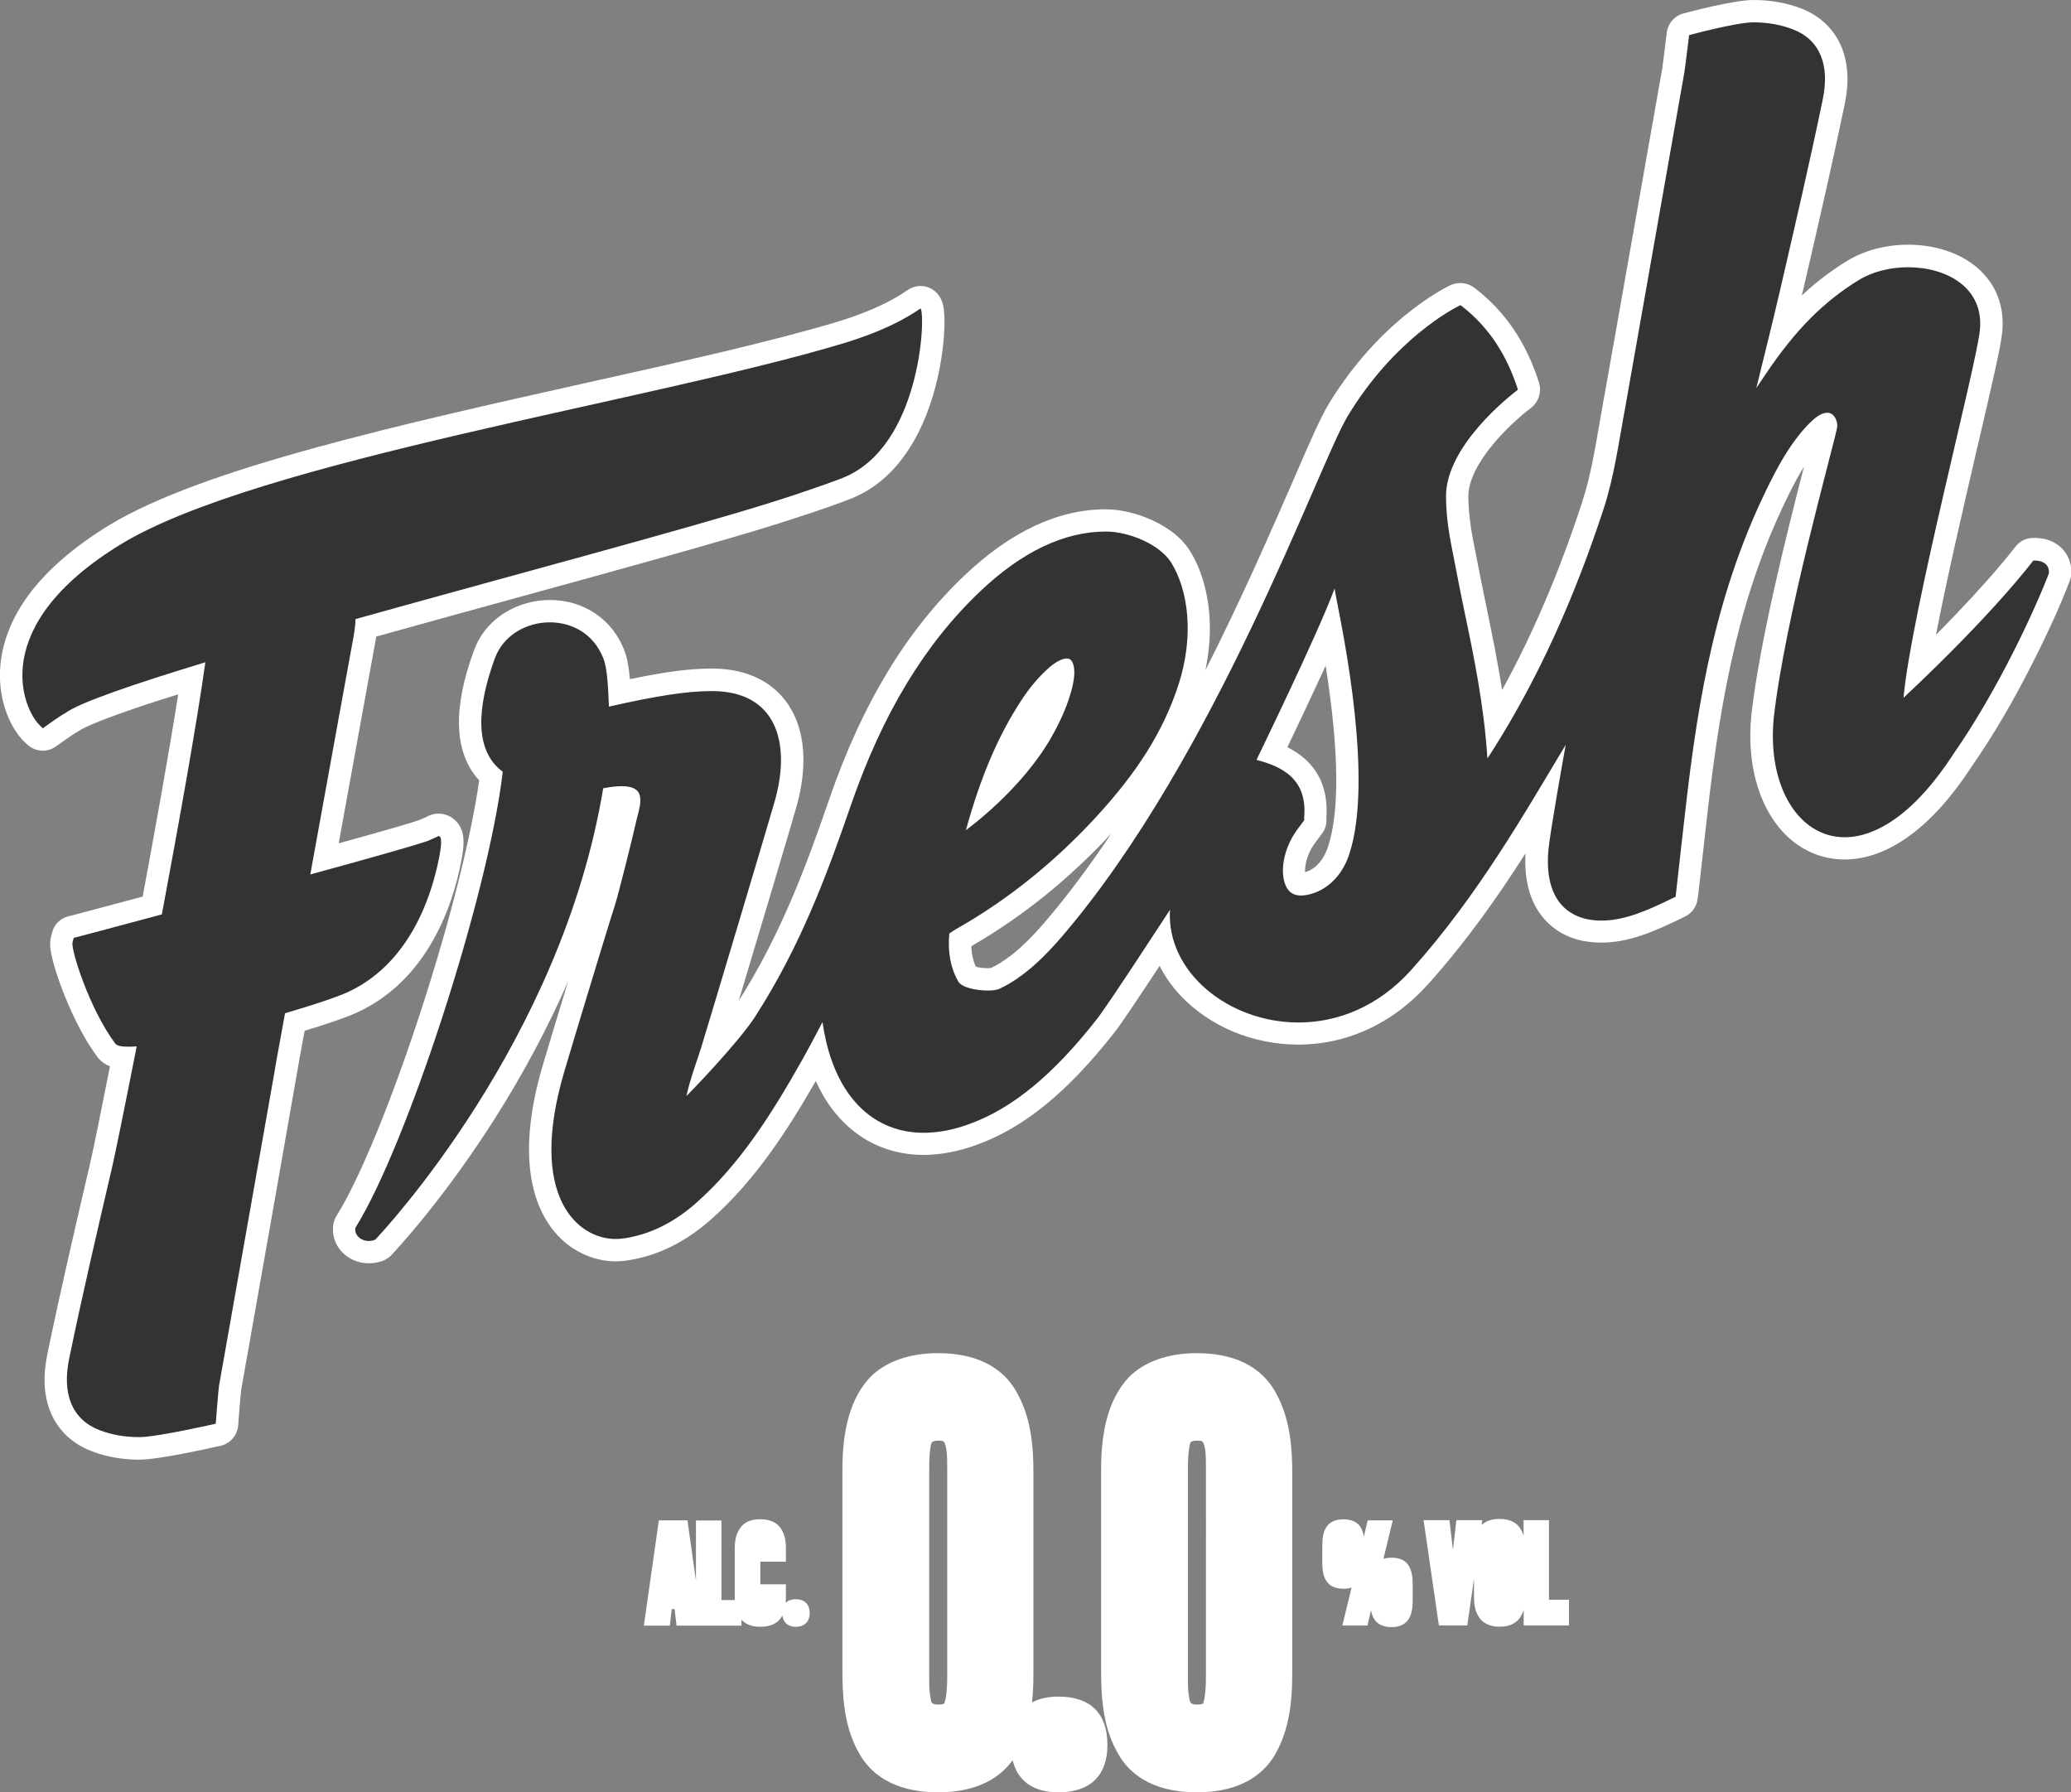
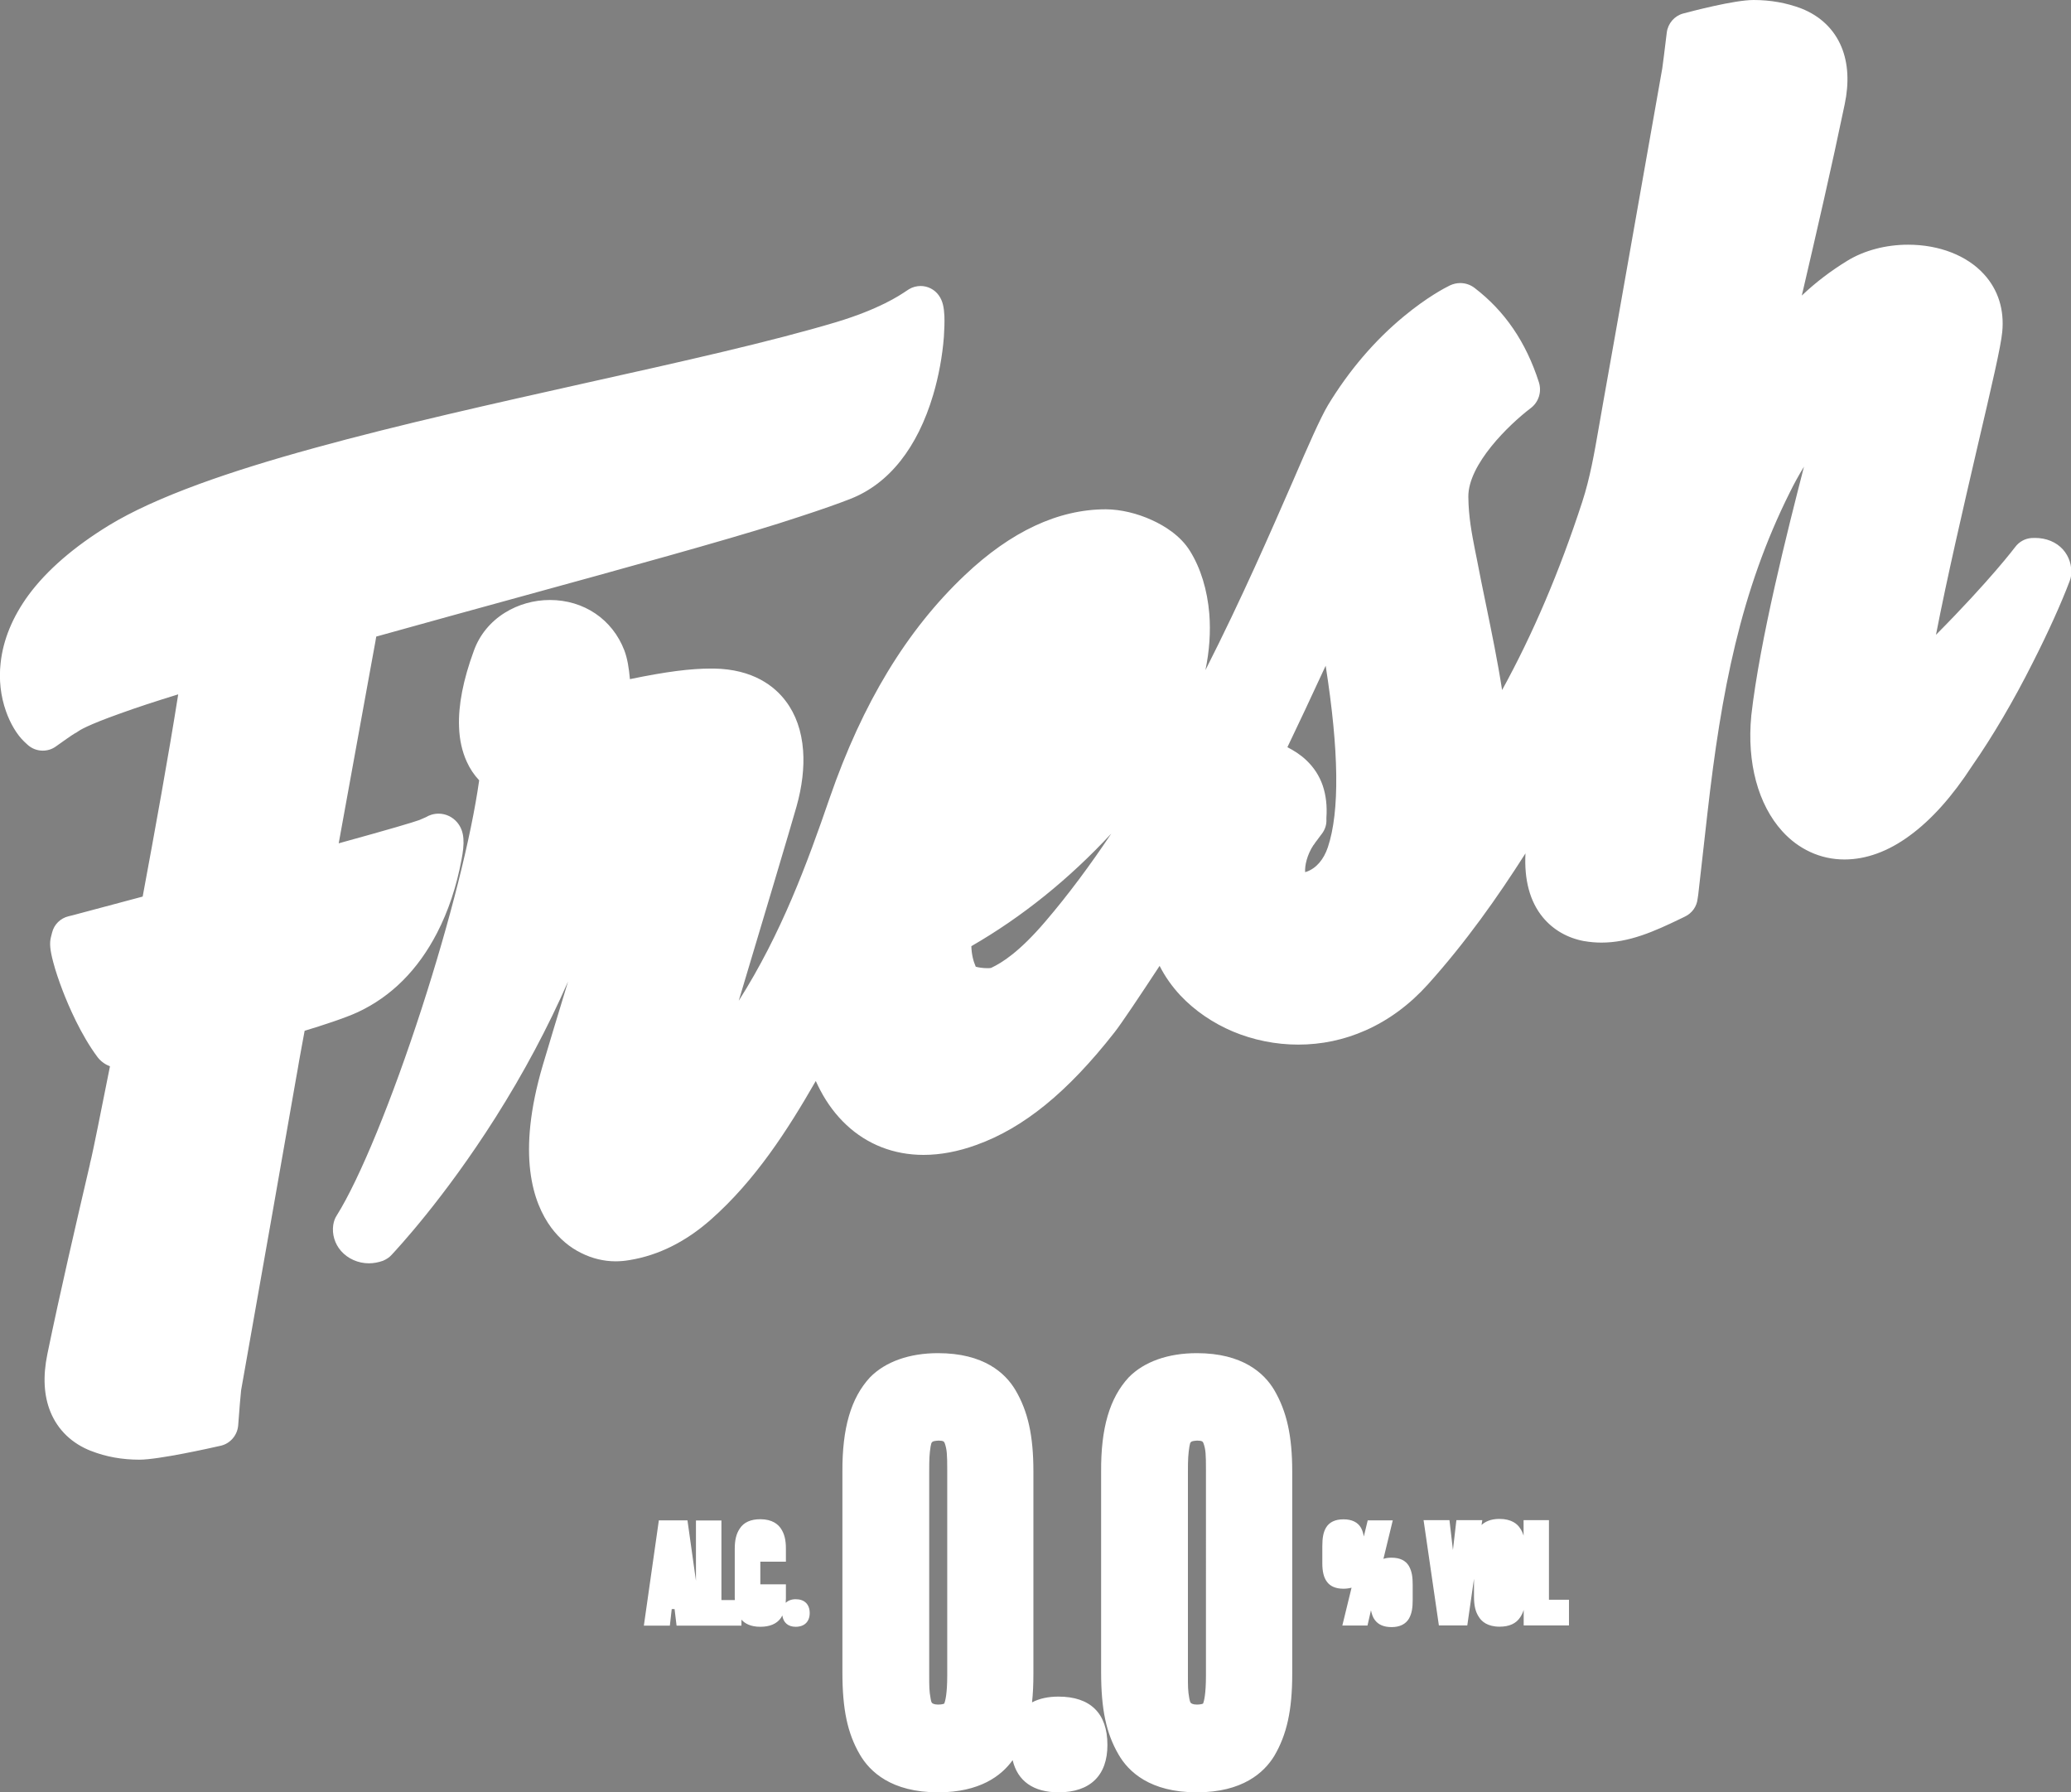
<svg xmlns="http://www.w3.org/2000/svg" id="Layer_1" x="0px" y="0px" width="19.756px" height="17.096px" viewBox="0 0 19.756 17.096" xml:space="preserve">
  <rect x="0" y="0" width="19.756" height="17.096" fill="#808080" stroke="none" />
  <path fill="#FFFFFF" d="M9.266,9.025c0.483-0.278,0.932-0.64,1.334-1.073c0,0,0,0,0.001-0.001c-0.199,0.298-0.409,0.582-0.63,0.84 c-0.248,0.29-0.412,0.392-0.516,0.441C9.449,9.234,9.438,9.235,9.422,9.235c-0.047,0-0.089-0.007-0.114-0.014 C9.283,9.164,9.268,9.099,9.266,9.025 M12.281,7.127c0.093-0.194,0.234-0.492,0.365-0.777c0.127,0.809,0.135,1.39,0.021,1.731 c-0.039,0.117-0.11,0.2-0.201,0.233v0c-0.006,0.002-0.011,0.003-0.016,0.005c-0.004-0.063,0.018-0.165,0.08-0.259 c0.001,0,0.001-0.001,0.002-0.001c0.01-0.016,0.023-0.034,0.039-0.054V8.005l0.002-0.003c0.008-0.01,0.016-0.021,0.023-0.031 l0.016-0.021c0.029-0.039,0.044-0.087,0.041-0.136V7.8c0.008-0.112-0.004-0.215-0.035-0.307c-0.032-0.093-0.085-0.174-0.156-0.241 C12.407,7.199,12.343,7.159,12.281,7.127z M16.728,0c-0.185,0-0.592,0.108-0.672,0.129C15.972,0.152,15.911,0.224,15.9,0.31 c-0.018,0.149-0.039,0.318-0.043,0.342c-0.058,0.325-0.135,0.767-0.215,1.217c-0.158,0.897-0.338,1.914-0.35,1.977 c-0.014,0.079-0.027,0.158-0.041,0.234c-0.043,0.248-0.084,0.482-0.158,0.709c-0.217,0.665-0.469,1.256-0.764,1.793 c-0.043-0.278-0.098-0.542-0.151-0.802V5.78c-0.031-0.15-0.063-0.305-0.092-0.458c-0.005-0.026-0.011-0.053-0.016-0.079 c-0.03-0.154-0.061-0.313-0.063-0.504c-0.003-0.31,0.388-0.689,0.595-0.846c0.076-0.057,0.107-0.156,0.078-0.247 c-0.123-0.383-0.324-0.678-0.614-0.9c-0.039-0.03-0.087-0.046-0.136-0.046c-0.035,0-0.068,0.008-0.1,0.023 c-0.047,0.023-0.217,0.112-0.435,0.292c-0.283,0.233-0.526,0.519-0.726,0.848c-0.074,0.125-0.186,0.379-0.338,0.732 c-0.203,0.464-0.483,1.11-0.832,1.797c0.038-0.182,0.051-0.364,0.037-0.538c-0.019-0.227-0.082-0.434-0.184-0.598 c-0.092-0.149-0.247-0.242-0.361-0.294c-0.143-0.066-0.3-0.103-0.441-0.104c0,0-0.001,0-0.001,0c-0.453,0-0.905,0.211-1.344,0.627 C8.65,6.01,8.228,6.706,7.915,7.61C7.699,8.238,7.454,8.905,7.047,9.546C7.25,8.869,7.554,7.852,7.598,7.694 c0.054-0.192,0.075-0.373,0.063-0.536c-0.014-0.185-0.069-0.343-0.165-0.47C7.392,6.549,7.187,6.382,6.807,6.377 c-0.007,0-0.015,0-0.021,0c-0.2,0-0.429,0.029-0.777,0.101C6,6.374,5.985,6.281,5.956,6.204c-0.114-0.297-0.387-0.481-0.71-0.481 c-0.153,0-0.302,0.042-0.429,0.121C4.677,5.931,4.574,6.057,4.52,6.208C4.418,6.485,4.371,6.729,4.379,6.933 c0.004,0.123,0.029,0.234,0.073,0.331c0.03,0.067,0.07,0.127,0.119,0.179C4.495,7.983,4.293,8.785,4.022,9.621 c-0.282,0.87-0.592,1.626-0.81,1.973c-0.018,0.027-0.028,0.058-0.033,0.09c-0.013,0.088,0.014,0.179,0.074,0.248 c0.065,0.074,0.163,0.118,0.266,0.118c0.046,0,0.091-0.009,0.134-0.024c0.032-0.014,0.06-0.031,0.083-0.057 c0.049-0.053,0.497-0.531,0.989-1.307c0.27-0.426,0.502-0.862,0.694-1.3c-0.095,0.31-0.191,0.63-0.241,0.798 c-0.252,0.854-0.095,1.314,0.082,1.552c0.078,0.104,0.175,0.187,0.287,0.241c0.102,0.051,0.214,0.078,0.325,0.078 c0.045,0,0.09-0.004,0.135-0.012c0.275-0.045,0.535-0.175,0.773-0.385c0.424-0.374,0.733-0.854,1.002-1.323 c0.014,0.03,0.028,0.06,0.043,0.088c0.067,0.128,0.151,0.239,0.248,0.33c0.2,0.188,0.455,0.287,0.737,0.287 c0.161,0,0.331-0.032,0.504-0.095c0.452-0.162,0.871-0.504,1.317-1.073c0.067-0.085,0.239-0.343,0.431-0.635 c0.051,0.101,0.117,0.195,0.199,0.283c0.135,0.143,0.308,0.262,0.5,0.343c0.195,0.082,0.41,0.125,0.623,0.125 c0.223,0,0.438-0.045,0.643-0.136c0.221-0.098,0.42-0.245,0.594-0.438c0.365-0.406,0.666-0.834,0.931-1.25 c-0.013,0.254,0.042,0.459,0.165,0.609c0.098,0.119,0.234,0.198,0.395,0.228c0.001,0,0.001,0,0.002,0 c0.053,0.009,0.107,0.014,0.162,0.014c0.264,0,0.5-0.104,0.762-0.231l0.037-0.018c0.066-0.032,0.111-0.095,0.119-0.168L16.2,8.534 c0.008-0.071,0.026-0.236,0.045-0.398c0.019-0.165,0.036-0.32,0.043-0.381c0.131-1.155,0.315-2.119,0.788-3.063 c0.037-0.075,0.082-0.158,0.133-0.241c-0.157,0.61-0.421,1.651-0.503,2.375c0,0.001,0,0.002,0,0.003 c-0.043,0.445,0.065,0.846,0.296,1.1c0.077,0.085,0.166,0.151,0.265,0.197c0.103,0.048,0.213,0.072,0.328,0.072 c0.206,0,0.417-0.076,0.623-0.228c0.207-0.151,0.407-0.375,0.595-0.665c0.193-0.277,0.395-0.619,0.58-0.988 c0.14-0.275,0.271-0.564,0.35-0.774c0.007-0.018,0.012-0.035,0.014-0.054c0.01-0.094-0.019-0.182-0.078-0.248 c-0.064-0.071-0.159-0.11-0.266-0.11c-0.012,0-0.023,0-0.035,0.001c-0.062,0.005-0.117,0.036-0.154,0.085 c-0.003,0.004-0.236,0.314-0.756,0.838c0.104-0.538,0.264-1.226,0.391-1.774c0.145-0.619,0.228-0.976,0.241-1.114 c0.021-0.213-0.039-0.403-0.173-0.55c-0.163-0.18-0.428-0.283-0.725-0.283c-0.213,0-0.42,0.055-0.581,0.154 c-0.155,0.095-0.298,0.203-0.433,0.331l0.008-0.035l0.001-0.003c0.136-0.584,0.276-1.189,0.4-1.785 c0.044-0.209,0.033-0.394-0.03-0.547c-0.07-0.17-0.203-0.297-0.383-0.368c0,0,0,0,0,0C17.042,0.027,16.888,0,16.728,0z  M11.417,17.096c-0.447,0-0.653-0.197-0.747-0.361c-0.118-0.203-0.166-0.431-0.166-0.785v-1.912c-0.003-0.416,0.081-0.703,0.263-0.9 c0.147-0.15,0.376-0.231,0.65-0.231c0.436,0,0.642,0.19,0.738,0.351c0.12,0.205,0.172,0.438,0.172,0.778v1.931 c0,0.347-0.052,0.58-0.172,0.783C12.058,16.908,11.853,17.096,11.417,17.096z M13.275,15.52c-0.074,0-0.127-0.023-0.16-0.068 c-0.018-0.023-0.029-0.055-0.037-0.092l-0.033,0.145h-0.24l0.088-0.361c-0.023,0.006-0.049,0.01-0.077,0.01 c-0.073,0-0.128-0.023-0.159-0.068c-0.029-0.039-0.043-0.096-0.043-0.174v-0.163c0-0.082,0.01-0.134,0.035-0.177 c0.031-0.053,0.088-0.08,0.167-0.08s0.136,0.027,0.167,0.081c0.014,0.026,0.022,0.054,0.027,0.083l0.037-0.154h0.239l-0.089,0.367 c0.023-0.008,0.049-0.011,0.078-0.011c0.079,0,0.135,0.027,0.166,0.081c0.029,0.053,0.035,0.107,0.035,0.176v0.146 c0,0.068-0.006,0.125-0.035,0.177C13.41,15.491,13.354,15.52,13.275,15.52z M14.535,15.504v-0.148 c-0.008,0.026-0.019,0.049-0.033,0.07c-0.039,0.06-0.105,0.09-0.197,0.09c-0.115,0-0.171-0.05-0.197-0.092 c-0.033-0.049-0.047-0.109-0.047-0.193v-0.172l-0.064,0.445h-0.271L13.58,14.5h0.247l0.033,0.285l0.033-0.285h0.247l-0.007,0.046 c0.032-0.03,0.085-0.058,0.171-0.058c0.115,0,0.172,0.049,0.197,0.09c0.015,0.021,0.025,0.044,0.033,0.07V14.5h0.242v0.759h0.191 v0.245H14.535z M8.954,13.741c-0.067,0.005-0.068,0.009-0.077,0.058c-0.011,0.072-0.013,0.115-0.013,0.24v1.931 c0,0.12,0,0.157,0.013,0.229c0.005,0.031,0.01,0.04,0.011,0.041c0.004,0.007,0.021,0.019,0.061,0.019 c0.039,0,0.056-0.008,0.059-0.01c0.008-0.021,0.028-0.087,0.028-0.266V14.02c0-0.146-0.003-0.193-0.023-0.252 C9.006,13.751,9.003,13.742,8.954,13.741z M10.098,17.096c-0.239,0-0.391-0.107-0.438-0.307c-0.107,0.149-0.313,0.307-0.711,0.307 c-0.446,0-0.652-0.197-0.747-0.361c-0.118-0.203-0.166-0.431-0.166-0.785v-1.912c-0.002-0.416,0.081-0.703,0.263-0.9 c0.147-0.15,0.376-0.231,0.649-0.231c0.437,0,0.642,0.19,0.738,0.351c0.121,0.205,0.172,0.438,0.172,0.778v1.931 c0,0.099-0.004,0.189-0.013,0.271c0.068-0.036,0.152-0.055,0.252-0.055c0.305,0,0.467,0.16,0.467,0.46 C10.565,16.935,10.399,17.096,10.098,17.096z M7.59,15.254c-0.04,0-0.072,0.013-0.095,0.034c0.001-0.013,0.002-0.026,0.002-0.042 v-0.134H7.253c0,0,0,0.144,0,0.147c0-0.006,0-0.014,0-0.023c0,0,0-0.479,0-0.483c0,0.005,0,0.011,0,0.018v0.125h0.244V14.77 c0-0.081-0.014-0.139-0.047-0.189c-0.027-0.041-0.083-0.09-0.197-0.09c-0.092,0-0.158,0.03-0.196,0.089 c-0.034,0.051-0.048,0.109-0.048,0.196v0.463c0,0.008,0,0.016,0.001,0.023H6.882v-0.759H6.639v0.575l-0.081-0.576H6.285 l-0.143,1.004H6.39l0.018-0.158h0.027l0.019,0.158h0.186H6.7h0.373v-0.057c0.031,0.035,0.084,0.068,0.18,0.068 c0.09,0,0.157-0.028,0.196-0.084c0.005-0.008,0.009-0.016,0.014-0.024c0.009,0.067,0.054,0.108,0.127,0.108 c0.084,0,0.134-0.049,0.134-0.131C7.724,15.303,7.675,15.254,7.59,15.254z M11.421,13.741c-0.066,0.005-0.066,0.009-0.075,0.058 c-0.011,0.072-0.014,0.115-0.014,0.24v1.931c0,0.12,0,0.157,0.013,0.229c0.006,0.031,0.011,0.04,0.012,0.041 c0.004,0.007,0.021,0.019,0.061,0.019c0.038,0,0.056-0.008,0.059-0.01c0.008-0.021,0.027-0.087,0.027-0.266V14.02 c0-0.146-0.002-0.193-0.023-0.252C11.474,13.751,11.471,13.742,11.421,13.741z M8.782,2.728c-0.038,0-0.076,0.01-0.11,0.03 C8.663,2.764,8.654,2.77,8.643,2.777C8.579,2.82,8.386,2.949,7.979,3.072C7.355,3.259,6.497,3.451,5.588,3.653 C4.716,3.848,3.814,4.049,3.011,4.27C2.573,4.39,2.209,4.504,1.897,4.618C1.538,4.75,1.258,4.878,1.041,5.01 C0.706,5.215,0.447,5.439,0.272,5.676C0.12,5.884,0.03,6.102,0.006,6.323c-0.018,0.158,0,0.317,0.051,0.461 c0.041,0.117,0.104,0.223,0.173,0.289L0.26,7.101C0.301,7.14,0.354,7.16,0.408,7.16c0.044,0,0.088-0.013,0.125-0.04 C0.6,7.072,0.685,7.012,0.711,6.997c0.013-0.006,0.025-0.014,0.036-0.022c0.011-0.008,0.083-0.057,0.401-0.17 C1.297,6.751,1.479,6.691,1.7,6.623C1.61,7.195,1.474,7.945,1.361,8.552c-0.373,0.1-0.643,0.171-0.667,0.178L0.653,8.74 C0.576,8.759,0.516,8.818,0.497,8.895L0.486,8.938c-0.015,0.058-0.009,0.124,0.022,0.24c0.021,0.081,0.053,0.175,0.09,0.272 c0.056,0.145,0.173,0.42,0.333,0.634c0.033,0.043,0.075,0.07,0.118,0.087c-0.093,0.47-0.159,0.793-0.177,0.871L0.858,11.1l0,0.004 c-0.138,0.593-0.281,1.206-0.406,1.811c-0.044,0.213-0.034,0.398,0.03,0.554c0.071,0.172,0.205,0.3,0.387,0.371c0,0,0,0,0.001,0 c0.142,0.056,0.297,0.083,0.46,0.083c0.183,0,0.679-0.111,0.776-0.133c0.091-0.021,0.158-0.1,0.166-0.193 c0.01-0.139,0.024-0.305,0.028-0.336l0.289-1.635L2.82,10.31c0.006-0.035,0.012-0.068,0.018-0.101 c0.011-0.064,0.021-0.125,0.033-0.187c0.006-0.032,0.018-0.096,0.035-0.19c0.163-0.049,0.39-0.123,0.508-0.178 c0.319-0.149,0.573-0.403,0.755-0.755c0.107-0.207,0.185-0.44,0.233-0.696c0.03-0.156,0.033-0.271-0.041-0.359 C4.317,7.792,4.252,7.761,4.184,7.761c-0.051,0-0.092,0.016-0.122,0.034L4,7.822C3.932,7.846,3.739,7.904,3.231,8.044 c0.116-0.638,0.231-1.271,0.296-1.629C3.559,6.241,3.579,6.131,3.581,6.12c0.003-0.017,0.006-0.033,0.008-0.048 C4.045,5.945,4.516,5.815,4.972,5.69c0.991-0.272,1.927-0.53,2.456-0.697C7.501,4.97,7.596,4.939,7.623,4.93 C7.835,4.861,8,4.803,8.116,4.757c0.365-0.144,0.636-0.486,0.786-0.991C8.954,3.591,8.99,3.395,9.004,3.214 C9.009,3.14,9.011,3.071,9.009,3.015C9.005,2.936,8.995,2.873,8.956,2.818C8.915,2.76,8.849,2.728,8.782,2.728z" />
-   <path fill="#333333" d="M8.782,2.942c0.05,0.07,0.001,1.323-0.745,1.617C7.971,4.585,7.834,4.636,7.557,4.728 C7.536,4.734,7.438,4.767,7.364,4.79C6.575,5.039,4.887,5.487,3.392,5.905C3.39,5.954,3.385,6.004,3.371,6.082 C3.363,6.12,3.151,7.289,2.96,8.341c0.535-0.146,0.991-0.275,1.118-0.319l0.087-0.038c0,0,0.01-0.009,0.02-0.009 c0.018,0,0.038,0.029,0.007,0.189C4.141,8.433,3.963,9.162,3.323,9.461c-0.102,0.047-0.33,0.124-0.604,0.204 C2.69,9.824,2.669,9.936,2.661,9.983c-0.019,0.097-0.033,0.187-0.051,0.29c-0.197,1.116-0.343,1.939-0.522,2.953 c-0.005,0.033-0.03,0.354-0.03,0.354s-0.561,0.128-0.729,0.128c-0.137,0-0.266-0.022-0.383-0.068 c-0.128-0.05-0.218-0.136-0.267-0.253c-0.047-0.115-0.054-0.26-0.019-0.429c0.125-0.604,0.268-1.217,0.406-1.81l0.013-0.057 c0.022-0.098,0.111-0.53,0.225-1.11c-0.029,0.002-0.056,0.003-0.08,0.003c-0.064,0-0.108-0.009-0.123-0.028 c-0.249-0.332-0.426-0.9-0.409-0.966l0.011-0.044l0.043-0.011c0,0,0.337-0.089,0.798-0.213c0.167-0.893,0.335-1.829,0.415-2.405 C1.263,6.529,0.749,6.705,0.618,6.805C0.587,6.817,0.408,6.947,0.408,6.947L0.379,6.918C0.22,6.767-0.127,5.974,1.152,5.192 C2.46,4.394,6.219,3.825,8.041,3.276C8.533,3.128,8.739,2.968,8.782,2.942 M9.214,7.919C9.557,7.66,9.86,7.332,10.03,7.031 c0.074-0.129,0.169-0.324,0.207-0.514c0.02-0.099,0.013-0.18-0.017-0.216c-0.011-0.014-0.025-0.02-0.044-0.02 c-0.042,0-0.101,0.03-0.161,0.081C9.918,6.445,9.822,6.558,9.744,6.678C9.521,7.019,9.355,7.408,9.214,7.919z M12.412,8.542 c0.037,0,0.081-0.009,0.129-0.026c0.148-0.055,0.27-0.184,0.33-0.368c0.232-0.702-0.057-2.098-0.116-2.404 c-0.008-0.043-0.017-0.087-0.024-0.131c-0.145,0.403-0.745,1.635-0.745,1.635c0.243,0.063,0.487,0.18,0.455,0.549l0.001,0.026 l-0.016,0.021c-0.008,0.011-0.016,0.022-0.024,0.033c-0.017,0.022-0.034,0.044-0.048,0.066c-0.109,0.165-0.146,0.371-0.09,0.502 C12.291,8.51,12.339,8.542,12.412,8.542z M16.728,0.213c0.135,0,0.262,0.023,0.378,0.068c0.126,0.049,0.215,0.133,0.263,0.25 c0.047,0.113,0.053,0.255,0.018,0.422c-0.123,0.595-0.264,1.199-0.399,1.784l-0.013,0.056c-0.07,0.3-0.144,0.596-0.221,0.909 c0.027-0.042,0.056-0.083,0.083-0.124c0.297-0.444,0.572-0.709,0.895-0.907c0.132-0.081,0.302-0.122,0.47-0.122 c0.365,0,0.725,0.193,0.685,0.599c-0.033,0.339-0.651,2.678-0.729,3.508c0.869-0.813,1.238-1.309,1.238-1.309 c0.006,0,0.012,0,0.018,0c0.076,0,0.139,0.041,0.131,0.122c-0.127,0.333-0.479,1.103-0.908,1.719 c-0.365,0.566-0.736,0.798-1.04,0.798c-0.438,0-0.739-0.482-0.677-1.135c0.107-0.953,0.548-2.505,0.605-2.773 c0.008-0.037-0.014-0.141-0.095-0.141c-0.038,0-0.091,0.023-0.158,0.09c-0.161,0.156-0.282,0.365-0.385,0.57 c-0.509,1.014-0.686,2.037-0.81,3.135c-0.015,0.123-0.072,0.638-0.088,0.78l-0.005,0.042l-0.038,0.018 c-0.236,0.115-0.45,0.209-0.668,0.209c-0.043,0-0.084-0.003-0.125-0.011c-0.162-0.03-0.427-0.156-0.382-0.664 c0.015-0.167,0.153-0.936,0.165-1.002c-0.391,0.65-0.838,1.44-1.473,2.147c-0.318,0.355-0.709,0.502-1.076,0.502 c-0.668,0-1.263-0.483-1.226-1.075c-0.022,0.032-0.575,0.885-0.696,1.041c-0.421,0.537-0.809,0.855-1.222,1.004 c-0.151,0.055-0.296,0.082-0.432,0.082c-0.462,0-0.802-0.318-0.931-0.875C7.866,9.87,7.855,9.811,7.846,9.749 c-0.071,0.135-0.138,0.263-0.21,0.39c-0.269,0.475-0.575,0.965-0.996,1.336c-0.208,0.184-0.432,0.295-0.667,0.334 c-0.034,0.006-0.067,0.009-0.101,0.009c-0.359,0-0.842-0.402-0.489-1.597c0.11-0.373,0.455-1.506,0.483-1.588 C5.895,8.548,6.044,7.95,6.056,7.89C6.092,7.707,6.202,7.499,5.93,7.499c-0.047,0-0.104,0.006-0.176,0.02 c-0.4,2.417-2.102,4.229-2.173,4.304c-0.001,0.001-0.003,0.002-0.006,0.003c-0.019,0.008-0.038,0.011-0.057,0.011 c-0.074,0-0.138-0.054-0.128-0.122c0-0.003,0.001-0.005,0.002-0.007c0.484-0.772,1.266-3.165,1.404-4.347 C4.526,7.163,4.547,6.756,4.72,6.281c0.081-0.223,0.303-0.345,0.525-0.345c0.21,0,0.42,0.109,0.511,0.345 C5.795,6.381,5.8,6.553,5.809,6.74c0.455-0.103,0.743-0.148,0.977-0.148c0.006,0,0.013,0,0.019,0 C7.39,6.598,7.552,7.064,7.392,7.637C7.334,7.841,6.829,9.532,6.691,9.985c-0.035,0.115-0.107,0.303-0.143,0.469 c0.004,0,0.494-0.505,0.657-0.759C7.634,9.029,7.889,8.343,8.117,7.68c0.301-0.871,0.705-1.539,1.236-2.042 c0.398-0.377,0.801-0.568,1.197-0.568c0.223,0.001,0.515,0.124,0.623,0.297c0.161,0.26,0.221,0.693,0.07,1.161 C11.1,6.97,10.853,7.364,10.443,7.807C10.046,8.235,9.602,8.59,9.124,8.86C9.103,8.872,9.082,8.887,9.056,8.904 C9.039,9.081,9.068,9.235,9.142,9.363c0.034,0.058,0.173,0.085,0.28,0.085c0.047,0,0.088-0.005,0.111-0.016 c0.242-0.112,0.449-0.326,0.6-0.502c1.472-1.721,2.446-4.5,2.722-4.959c0.443-0.735,1.008-1.027,1.071-1.058 c0.001-0.001,0.003-0.001,0.005-0.001s0.004,0,0.006,0.002c0.279,0.214,0.441,0.489,0.541,0.796c0.001,0.004,0,0.009-0.004,0.012 c-0.066,0.05-0.686,0.532-0.68,1.019c0.002,0.245,0.048,0.441,0.082,0.62c0.029,0.155,0.061,0.311,0.092,0.462 c0.093,0.444,0.188,0.901,0.221,1.41c0.018-0.025,0.033-0.049,0.049-0.074c0.426-0.672,0.771-1.426,1.059-2.304 c0.104-0.317,0.146-0.647,0.207-0.97c0.018-0.096,0.387-2.197,0.564-3.196c0.006-0.033,0.045-0.354,0.045-0.354 S16.562,0.213,16.728,0.213z" />
</svg>